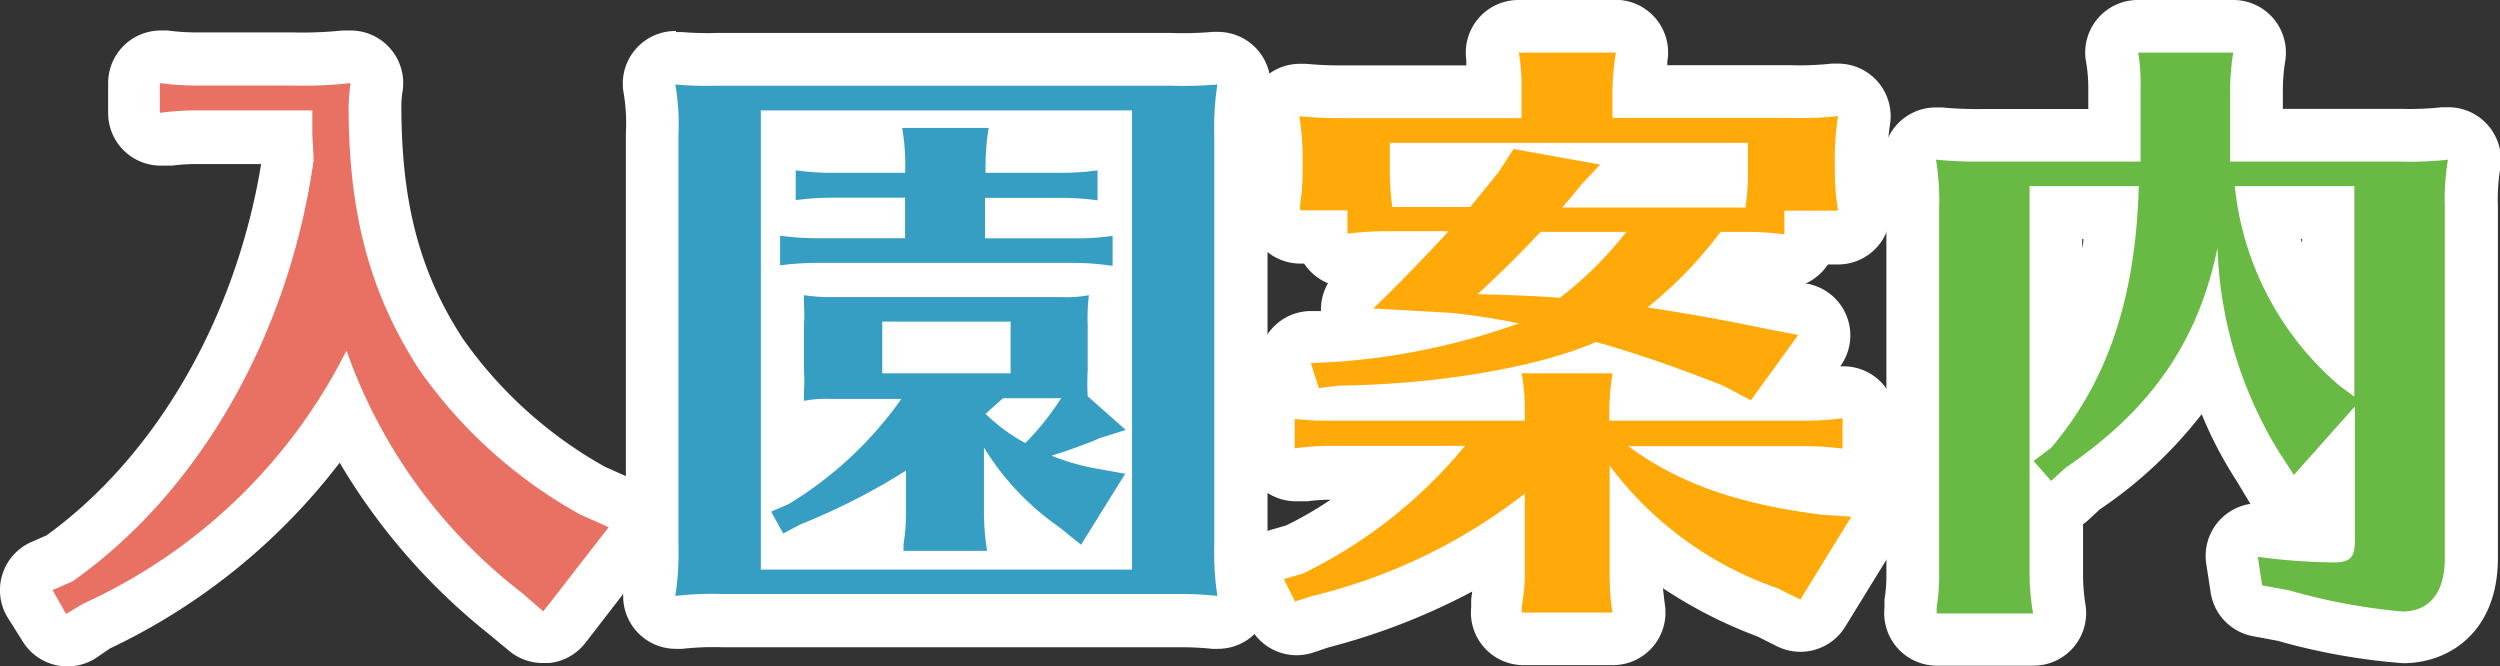
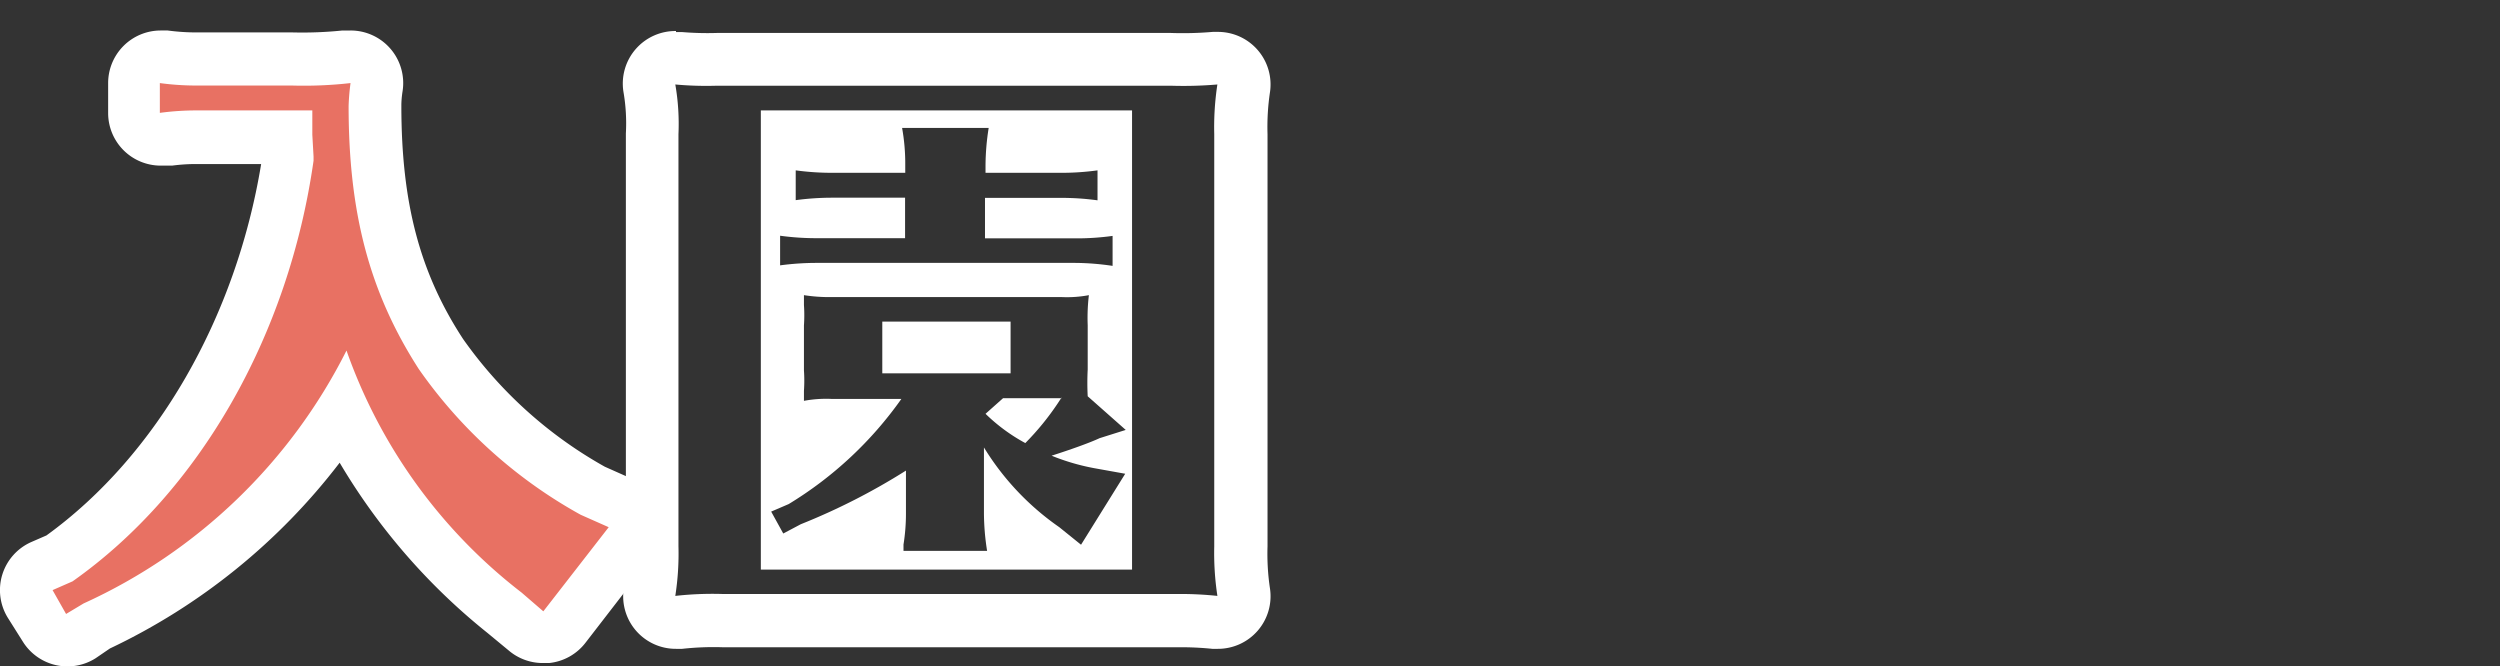
<svg xmlns="http://www.w3.org/2000/svg" viewBox="0 0 142.64 38.02">
  <rect x="0" y="0" width="142.64" height="38.02" fill="#333333" stroke="none" />
  <defs>
    <style>.cls-1{fill:#e87163;}.cls-2{fill:#fff;}.cls-3{fill:#369dc3;}.cls-4{fill:#ffaa09;}.cls-5{fill:#69ba44;}</style>
  </defs>
  <title>admin</title>
  <g id="レイヤー_2" data-name="レイヤー 2">
    <g id="レイヤー_1-2" data-name="レイヤー 1">
      <path class="cls-1" d="M3.85,36.52a1.5,1.5,0,0,1-1.27-.7l-.85-1.35a1.5,1.5,0,0,1,.67-2.18l1-.44C10.17,27,15,18.54,16.39,9.11V8.93L16.32,7.8H11.25a11.87,11.87,0,0,0-1.64.1l-.34,0H9.11a1.5,1.5,0,0,1-1.5-1.5V4.74a1.5,1.5,0,0,1,1.5-1.5h.2a13.73,13.73,0,0,0,1.93.13h5.4a22.62,22.62,0,0,0,3.09-.13H20a1.5,1.5,0,0,1,1.49,1.68c-.07.56-.09,1-.09,1.13,0,5.86,1.13,10.09,3.77,14.14A25.74,25.74,0,0,0,33.78,28l1.53.68A1.5,1.5,0,0,1,35.89,31l-3.73,4.83a1.5,1.5,0,0,1-1,.58H31A1.5,1.5,0,0,1,30,36l-1.24-1.07a33.11,33.11,0,0,1-9.2-11.45,33.7,33.7,0,0,1-14,12.23l-.89.56A1.49,1.49,0,0,1,3.85,36.52Z" />
      <path class="cls-2" d="M20,4.74h0m0,0a12.67,12.67,0,0,0-.11,1.31c0,6.15,1.21,10.66,4,15a27.43,27.43,0,0,0,9.24,8.32l1.6.71L31,34.88l-1.24-1.07A30,30,0,0,1,19.77,20a31.27,31.27,0,0,1-15,14.43l-1,.6L3,33.67l1.14-.5c7.21-5.08,12.33-14,13.75-24V8.93l-.07-1.24c0-.21,0-.71,0-1.39H11.25a15.57,15.57,0,0,0-2.13.14V4.74a15.35,15.35,0,0,0,2.13.14h5.4A23.61,23.61,0,0,0,20,4.74m0-3h-.08l-.38,0a22.41,22.41,0,0,1-2.84.11h-5.4a12.35,12.35,0,0,1-1.73-.11l-.4,0a3,3,0,0,0-3,3V6.45a3,3,0,0,0,3,3l.31,0,.34,0a10.4,10.4,0,0,1,1.48-.09h3.6C13.46,18.11,8.94,26,2.65,30.55l-.85.37A3,3,0,0,0,.46,35.27l.85,1.35a3,3,0,0,0,4.14.94L6.27,37A35.8,35.8,0,0,0,19.38,26.4a35.74,35.74,0,0,0,8.43,9.71l1.21,1a3,3,0,0,0,2,.72l.31,0a3,3,0,0,0,2.07-1.15l3.73-4.83a3,3,0,0,0-1.16-4.57l-1.46-.65a24.54,24.54,0,0,1-8.09-7.29c-2.47-3.78-3.52-7.76-3.52-13.31,0-.08,0-.39.07-.83A3,3,0,0,0,20,1.74Zm0,6h0Z" />
-       <path class="cls-3" d="M38.54,35.52a1.5,1.5,0,0,1-1.49-1.69l0-.19a13.88,13.88,0,0,0,.14-2.46V7.66A11.74,11.74,0,0,0,37.06,5a1.5,1.5,0,0,1,1.48-1.73h.17a18.45,18.45,0,0,0,2.21.06H66.79a21.08,21.08,0,0,0,2.53-.06h.13A1.5,1.5,0,0,1,70.94,5a14.63,14.63,0,0,0-.16,2.62V31.18a14.64,14.64,0,0,0,.16,2.62,1.5,1.5,0,0,1-1.48,1.72h-.14a18.6,18.6,0,0,0-2-.1H41.2a17.52,17.52,0,0,0-2.49.1ZM59.06,31a14,14,0,0,1-1.43-1.2c0,.3,0,.64.12,1.2Zm-9,0v0a10.45,10.45,0,0,0,.13-1.51C49.18,30,48.09,30.54,47,31Zm-5.18-4a20.08,20.08,0,0,0,3.33-2.81h-.81a5.52,5.52,0,0,0-1.29.08l-.28,0a1.5,1.5,0,0,1-1-.34ZM60.47,8.36a13.49,13.49,0,0,0,2-.13h.18a1.51,1.51,0,0,1,.49.08V7.8H57.83c0,.21,0,.4-.07.55ZM45.4,8.22h.2a13.73,13.73,0,0,0,1.93.13H50.1L50,7.8H44.91V8.3A1.51,1.51,0,0,1,45.4,8.22Z" />
      <path class="cls-2" d="M69.46,4.81a16.19,16.19,0,0,0-.18,2.84V31.18A16.21,16.21,0,0,0,69.46,34a20.13,20.13,0,0,0-2.1-.11H41.2a19,19,0,0,0-2.67.11,15.7,15.7,0,0,0,.18-2.84V7.66a13.14,13.14,0,0,0-.18-2.84,19.37,19.37,0,0,0,2.38.07H66.79a22.64,22.64,0,0,0,2.67-.07m-26,27.68H64.59V6.3H43.41V32.5m13-25.2h0m0,0a14,14,0,0,0-.18,2.13v.43h4.26a15,15,0,0,0,2.13-.14v1.71a15,15,0,0,0-2.13-.14H56.2v2.31h5.15a15,15,0,0,0,2.13-.14v1.71A15,15,0,0,0,61.35,15H46.64a15.71,15.71,0,0,0-2.13.14V13.45a15.35,15.35,0,0,0,2.13.14h5V11.28H47.53a15.7,15.7,0,0,0-2.13.14V9.72a15.35,15.35,0,0,0,2.13.14h4.12V9.43a11.49,11.49,0,0,0-.18-2.13h4.9m5.76,9.52h0m0,0a10.81,10.81,0,0,0-.07,1.74v2.52a14.89,14.89,0,0,0,0,1.53l2.17,1.92L62.74,25c-.6.28-1.71.67-2.74,1a12.5,12.5,0,0,0,2.42.71l1.78.32-2.52,4.05-1.24-1a15.2,15.2,0,0,1-4.3-4.55v3.77a14,14,0,0,0,.18,2.13H51.55l0-.36a11.16,11.16,0,0,0,.14-1.78V26.85a36.73,36.73,0,0,1-6,3.06l-1,.53L44,29.19l1-.43a21.58,21.58,0,0,0,6.43-6h-4a6.9,6.9,0,0,0-1.56.11c0-.46,0-.46,0-.57a8.65,8.65,0,0,0,0-1.17V18.57a8.64,8.64,0,0,0,0-1.17v-.28l0-.28a9.2,9.2,0,0,0,1.56.11H60.57a6.74,6.74,0,0,0,1.56-.11M50.34,21.3h7.32V18.35H50.34V21.3m10.24,1.42H57.23l-1,.89a10.18,10.18,0,0,0,2.27,1.67A15.23,15.23,0,0,0,60.36,23l.21-.32m-22-20.91a3,3,0,0,0-3,3.46,10.52,10.52,0,0,1,.14,2.38V31.18a12.57,12.57,0,0,1-.13,2.27l0,.19a3,3,0,0,0,3,3.38l.34,0a16.32,16.32,0,0,1,2.32-.09H67.36a17.1,17.1,0,0,1,1.81.09h.29a3,3,0,0,0,3-3.44,13.34,13.34,0,0,1-.14-2.41V7.66a13.34,13.34,0,0,1,.14-2.4,3,3,0,0,0-3-3.44h-.27a19.88,19.88,0,0,1-2.4.06H40.92a17.32,17.32,0,0,1-2-.05l-.35,0Zm30.92,6h0ZM56.38,10.3h0Z" />
-       <path class="cls-4" d="M86.83,36.45a1.5,1.5,0,0,1-1.49-1.65l0-.36a10.09,10.09,0,0,0,.13-1.62V31.09a34.63,34.63,0,0,1-10.19,4.37l-.91.3a1.48,1.48,0,0,1-.47.08A1.5,1.5,0,0,1,72.59,35L72,33.74a1.5,1.5,0,0,1,.92-2.11l1-.29A26.11,26.11,0,0,0,80.19,27H76a11.93,11.93,0,0,0-1.64.1l-.34,0H73.9a1.5,1.5,0,0,1-1.5-1.5V23.9a1.5,1.5,0,0,1,1.34-1.49l-.38-1.17a1.5,1.5,0,0,1,1.35-2l1.39-.07c.55,0,1.11-.1,1.67-.17a1.5,1.5,0,0,1-.46-2.47c.6-.57,1.23-1.2,1.84-1.82a17.84,17.84,0,0,0-2.12.13h-.15a1.5,1.5,0,0,1-1.49-1.35H74.18a1.5,1.5,0,0,1-1.49-1.65l0-.36a10.1,10.1,0,0,0,.13-1.62V9.54A14.66,14.66,0,0,0,72.72,7l0-.19a1.5,1.5,0,0,1,1.49-1.69h.16a22.73,22.73,0,0,0,2.51.1h8.49v-.1a10.23,10.23,0,0,0-.16-1.93,1.5,1.5,0,0,1,1.49-1.7H92.2a1.5,1.5,0,0,1,1.49,1.7,12.77,12.77,0,0,0-.17,1.93v.1h8.7a17.79,17.79,0,0,0,2.49-.1h.17a1.5,1.5,0,0,1,1.48,1.72,15.38,15.38,0,0,0-.16,2.69v.36a12.43,12.43,0,0,0,.16,1.93,1.5,1.5,0,0,1-1.49,1.7h-1.56a1.5,1.5,0,0,1-1.49,1.35h-.15l-.19,0a14.33,14.33,0,0,0-1.93-.12h-.64c-.48.6-1,1.22-1.61,1.82,1.19.21,2.39.44,3.72.72l1.86.35a1.5,1.5,0,0,1,.94,2.35L102,22.54H103a13.31,13.31,0,0,0,2-.13h.18a1.5,1.5,0,0,1,1.5,1.5V25.6a1.5,1.5,0,0,1-1.5,1.5H105a13.49,13.49,0,0,0-2-.13H99.45a31,31,0,0,0,4.7.92l1.58.1a1.5,1.5,0,0,1,1.18,2.28L104,35a1.5,1.5,0,0,1-1.95.55l-1.21-.61a22.8,22.8,0,0,1-7.49-4.48v2.36a12.77,12.77,0,0,0,.17,1.93A1.5,1.5,0,0,1,92,36.45Zm8.63-13.91c-.69-.25-1.35-.48-2-.7,0,.28-.06.5-.08.7Zm-6.93-7.08q.43-.35.84-.73h-.83l-.67.69Zm9.7-5.15c0-.13,0-.66,0-.66H92.78a1.5,1.5,0,0,1-.31.66Zm-15,0,.54-.66H80.8v.24c0,.16,0,.29,0,.42Z" />
-       <path class="cls-2" d="M92.2,3h0m0,0A14.12,14.12,0,0,0,92,5.13v1.6h10.2a19.25,19.25,0,0,0,2.67-.11,16.71,16.71,0,0,0-.18,2.91v.36a14,14,0,0,0,.18,2.13h-3.06v1.35a17,17,0,0,0-2.27-.14H98.17A23.73,23.73,0,0,1,94,17.54c2.1.32,4.12.67,6.72,1.21l1.88.36-2.7,3.73L98.31,22c-2.91-1.14-5-1.85-7.25-2.49C87.79,20.95,82,21.94,76.39,22l-1.14.14-.46-1.42,1.39-.07a38.91,38.91,0,0,0,10.48-2.2,38.9,38.9,0,0,0-3.87-.6l-4.44-.25c1.46-1.39,3.13-3.13,4.3-4.41H79.19a19.09,19.09,0,0,0-2.31.14V12h-2.7l0-.36a11.14,11.14,0,0,0,.14-1.78V9.54a16.47,16.47,0,0,0-.18-2.91,24.45,24.45,0,0,0,2.67.11h10V5.13A11.48,11.48,0,0,0,86.66,3H92.2M79.44,11.81h4.44c.36-.43,1.17-1.42,1.63-2l.85-1.31,4.94.89-1.1,1.17c-.53.67-.64.78-1.07,1.28H99.59a13.44,13.44,0,0,0,.14-1.92V8.15H79.3V9.89a14.75,14.75,0,0,0,.14,1.92m13.36,1.42H87.9c-1.14,1.21-2.31,2.38-3.59,3.55,2.31.07,3.34.11,4.69.21a21.18,21.18,0,0,0,3.8-3.77M92,21.34h0m0,0a14.13,14.13,0,0,0-.18,2.13V24H103a14.88,14.88,0,0,0,2.13-.14V25.6a15,15,0,0,0-2.13-.14H92.91c2.84,2.1,6.22,3.3,11.05,3.91l1.67.11-2.91,4.73-1.28-.64a20.23,20.23,0,0,1-9.6-7v6.25A14.12,14.12,0,0,0,92,34.95H86.83l0-.36A11.14,11.14,0,0,0,87,32.82V28.16A31.85,31.85,0,0,1,74.89,34l-1,.32-.64-1.28,1.1-.32a27.59,27.59,0,0,0,9.06-7.07l.18-.21H76a15.71,15.71,0,0,0-2.13.14V23.9A15.21,15.21,0,0,0,76,24H87v-.57a11.49,11.49,0,0,0-.18-2.13H92M92.21,0H86.66a3,3,0,0,0-3,3.4l0,.33H76.85a21.58,21.58,0,0,1-2.35-.09l-.31,0a3,3,0,0,0-3,3.37l0,.19a13.33,13.33,0,0,1,.13,2.35v.36a8.24,8.24,0,0,1-.11,1.37v.1l0,.36a3,3,0,0,0,3,3.3h.2a3,3,0,0,0,1.36,1.12,3,3,0,0,0-.4,1.59l-.71,0a3,3,0,0,0-2.72,3.87,3,3,0,0,0-1,2.25V25.6a3,3,0,0,0,3,3l.31,0,.35,0a10.61,10.61,0,0,1,1.32-.09,20.83,20.83,0,0,1-2.54,1.47l-.87.25a3,3,0,0,0-1.85,4.22l.64,1.28a3,3,0,0,0,3.63,1.5l.86-.29A37.54,37.54,0,0,0,84,33.75l-.06.44v.1l0,.36a3,3,0,0,0,3,3.3H92a3,3,0,0,0,3-3.39c-.06-.44-.09-.74-.12-1a26.12,26.12,0,0,0,5.36,2.74l1.14.57a3,3,0,0,0,3.9-1.11l2.91-4.73a3,3,0,0,0-.52-3.78,3,3,0,0,0,.51-1.67V23.9a3,3,0,0,0-3-3H105l0,0a3,3,0,0,0-1.87-4.71l-.14,0a3,3,0,0,0,1.3-1.1h.55a3,3,0,0,0,3-3.4,11.16,11.16,0,0,1-.15-1.73V9.54a13.85,13.85,0,0,1,.15-2.47,3,3,0,0,0-3-3.44l-.34,0a16.57,16.57,0,0,1-2.32.09H95.13l0-.21a3,3,0,0,0-3-3.52ZM92,24.34h0Z" />
-       <path class="cls-5" d="M110.5,36.48A1.5,1.5,0,0,1,109,34.83l0-.36a10.08,10.08,0,0,0,.13-1.62V11.78A12.78,12.78,0,0,0,109,9.33a1.5,1.5,0,0,1,1.48-1.72h.16a22.43,22.43,0,0,0,2.51.1h7.53V5.13a10.23,10.23,0,0,0-.16-1.93A1.5,1.5,0,0,1,122,1.5h5.4a1.5,1.5,0,0,1,1.49,1.7,12.77,12.77,0,0,0-.17,1.93V7.72H137a17.76,17.76,0,0,0,2.49-.1h.17a1.5,1.5,0,0,1,1.48,1.76,12.52,12.52,0,0,0-.15,2.41V31.89c0,2.7-1.54,4.45-3.92,4.45a35.4,35.4,0,0,1-6.81-1.25l-1.46-.27a1.5,1.5,0,0,1-1.21-1.25l-.25-1.63a1.5,1.5,0,0,1,1.48-1.73H129a35.22,35.22,0,0,0,3.85.31V27.12l-.86,1a1.5,1.5,0,0,1-1.12.5h-.14a1.5,1.5,0,0,1-1.15-.72l-.82-1.35A21.58,21.58,0,0,1,126,20.2a21.63,21.63,0,0,1-7.19,7.68l-.74.68a1.49,1.49,0,0,1-.79.38v3.92a12.75,12.75,0,0,0,.17,1.93,1.5,1.5,0,0,1-1.49,1.7Zm6.79-13.72a21.69,21.69,0,0,0,3.22-10.63H117.3Zm12-10.63a15.89,15.89,0,0,0,3.56,7.13V12.14Z" />
-       <path class="cls-2" d="M127.42,3h0m0,0a14.12,14.12,0,0,0-.18,2.13V9.22H137a19.23,19.23,0,0,0,2.67-.11,13.87,13.87,0,0,0-.18,2.67V31.89c0,1.88-.85,3-2.42,3a34.61,34.61,0,0,1-6.47-1.21l-1.53-.28-.25-1.63a34.91,34.91,0,0,0,4.3.32c1,0,1.24-.28,1.24-1.28V23.19l-3.48,3.91L130,25.74a23.74,23.74,0,0,1-3.48-11.59c-1.1,5.33-3.77,9.21-8.67,12.54l-.82.75-1-1.14,1-.75c3.2-3.77,4.83-8.53,5-14.93H115.8V32.85A14.11,14.11,0,0,0,116,35H110.5l0-.36a11.13,11.13,0,0,0,.14-1.78V11.78a14.24,14.24,0,0,0-.18-2.67,24.19,24.19,0,0,0,2.67.11h9V5.13A11.48,11.48,0,0,0,122,3h5.4m6.93,19.62v-12h-6.82a17.24,17.24,0,0,0,6,11.41l.78.57M127.42,0H122a3,3,0,0,0-3,3.4,9,9,0,0,1,.15,1.73V6.22h-6a21.32,21.32,0,0,1-2.35-.09l-.32,0a3,3,0,0,0-3,3.44,11.33,11.33,0,0,1,.15,2.22V32.85a8.22,8.22,0,0,1-.11,1.37v.1l0,.36a3,3,0,0,0,3,3.3H116a3,3,0,0,0,3-3.4,11.27,11.27,0,0,1-.15-1.74V29.91a3,3,0,0,0,.3-.24l.66-.61a25,25,0,0,0,5.81-5.43,22.43,22.43,0,0,0,1.93,3.71l.79,1.31.06.1a3,3,0,0,0-2.52,3.42l.25,1.63a3,3,0,0,0,2.42,2.5l1.4.26a36.34,36.34,0,0,0,7.15,1.28c2.7,0,5.42-1.84,5.42-6V11.78a11,11,0,0,1,.13-2.15,3,3,0,0,0-3-3.51l-.34,0a16.56,16.56,0,0,1-2.32.09h-6.74V5.13a10.56,10.56,0,0,1,.13-1.61,3,3,0,0,0-3-3.52Zm0,6h0Zm3.85,7.64h.08v.22l-.08-.22Zm-12.47,0h.07q0,.26-.07.51v-.51Z" />
    </g>
  </g>
</svg>